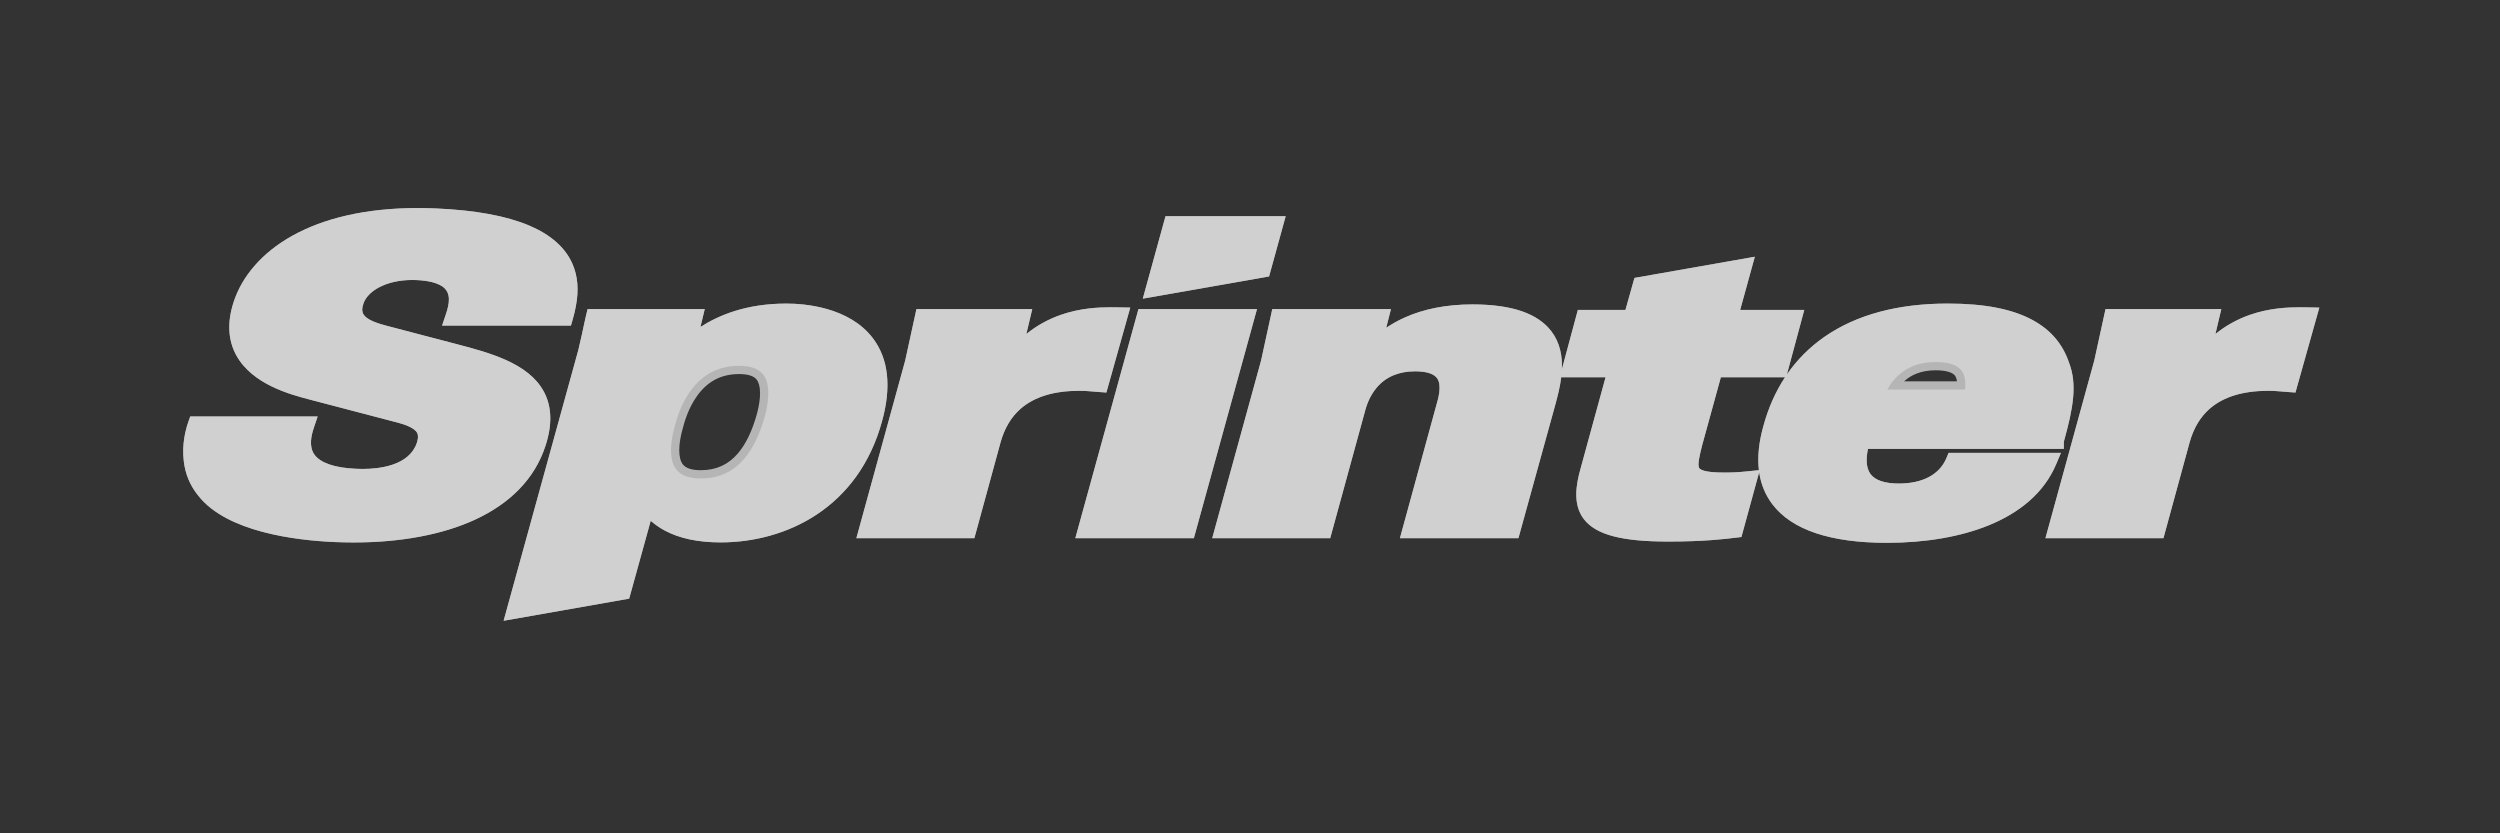
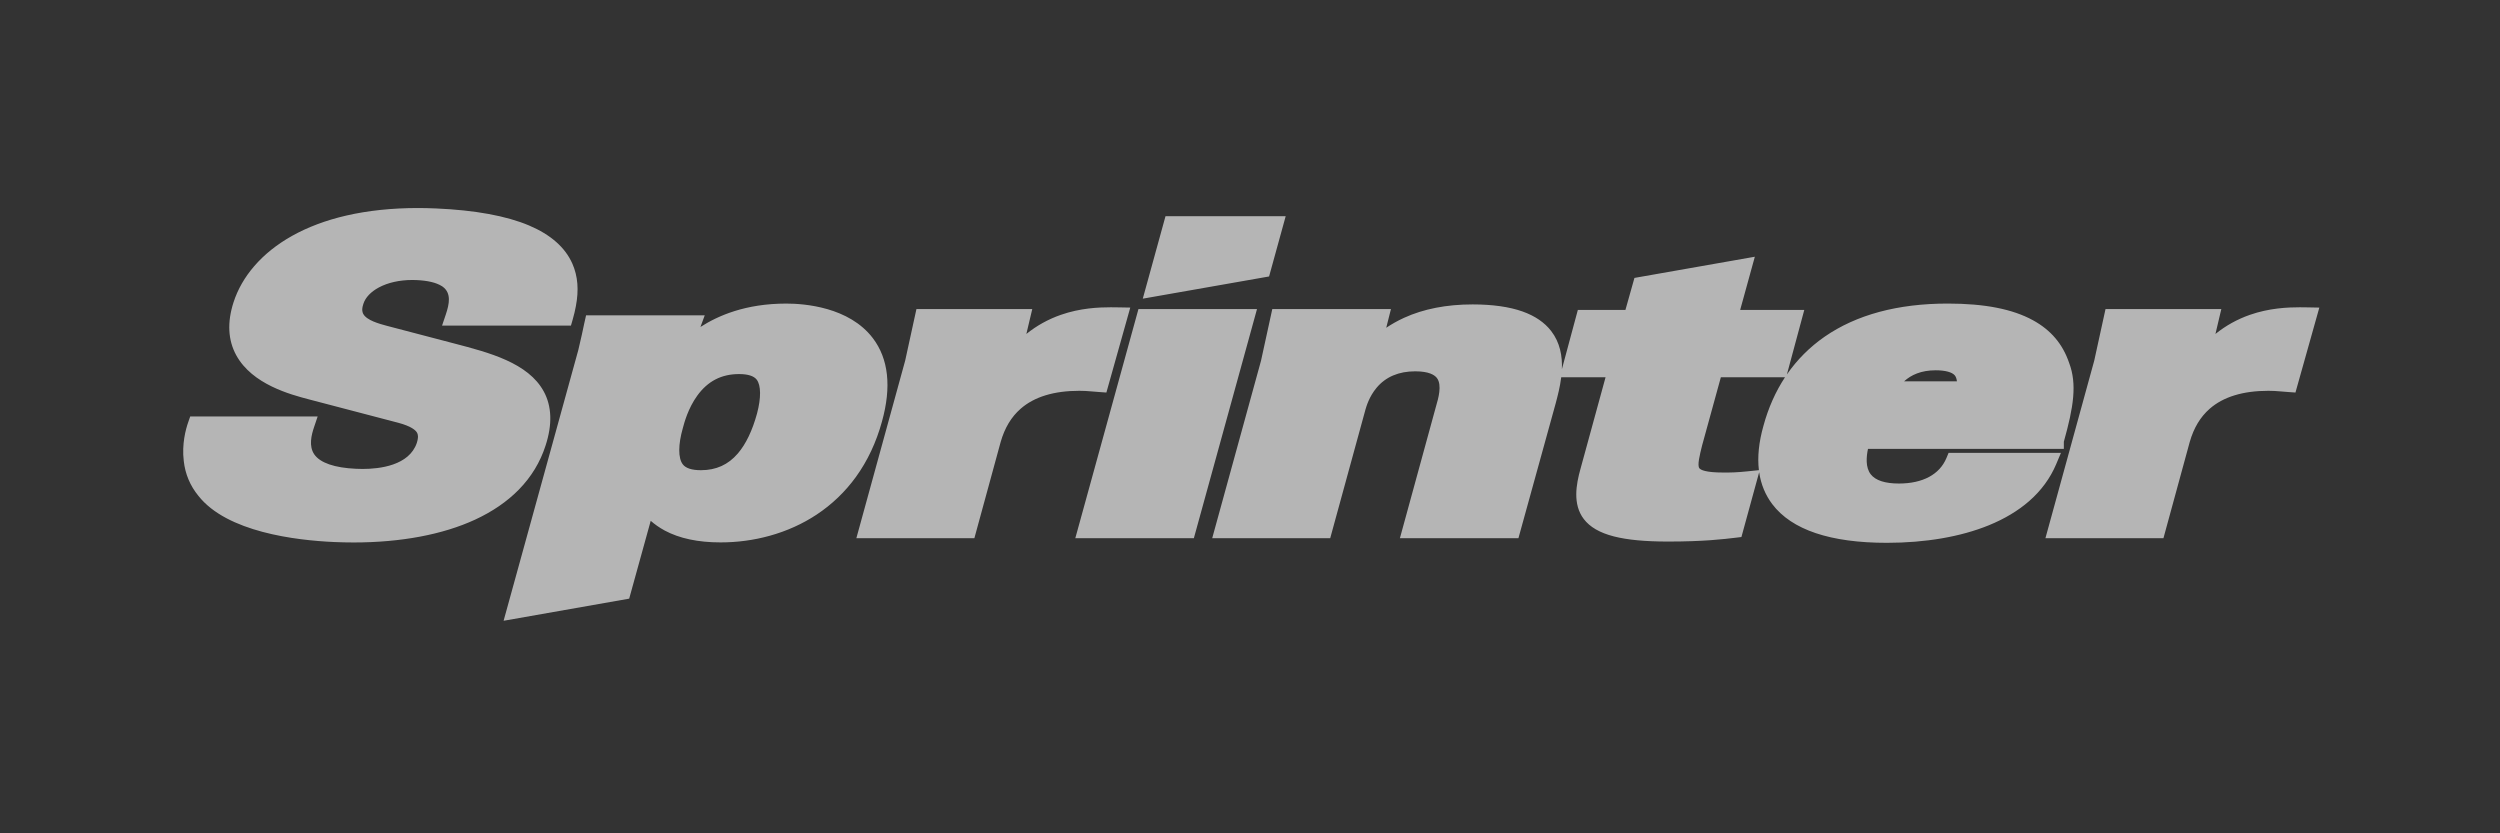
<svg xmlns="http://www.w3.org/2000/svg" width="150" height="50" viewBox="0 0 150 50" fill="none">
  <rect x="0" y="0" width="150" height="50" fill="#333333" stroke="none" />
  <g opacity="0.8">
-     <path d="M77.141 12.973H69.93L68.567 17.92L76.145 16.588L77.141 12.973Z" fill="white" fill-opacity="0.8" />
-     <path d="M30.216 37.246L34.699 21C34.891 20.195 34.971 19.806 35.03 19.523C35.035 19.497 35.041 19.471 35.046 19.446C35.082 19.273 35.114 19.123 35.164 18.921L35.257 18.545H42.284L42.027 19.618C43.081 18.942 44.728 18.215 47.175 18.215C48.263 18.215 50.945 18.417 52.37 20.289C53.313 21.528 53.498 23.213 52.917 25.296C52.576 26.539 52.05 27.657 51.353 28.619C50.708 29.51 49.915 30.269 48.997 30.877C48.151 31.436 47.205 31.863 46.184 32.146C45.234 32.41 44.242 32.544 43.234 32.544C41.89 32.544 40.764 32.305 39.887 31.834C39.543 31.649 39.266 31.445 39.043 31.249L37.751 35.919L30.216 37.246ZM44.343 21.949C43.134 21.949 42.156 22.453 41.435 23.447C40.827 24.286 40.578 25.23 40.496 25.54L40.494 25.545L40.493 25.55C40.298 26.228 40.049 27.467 40.568 28.155C40.845 28.522 41.345 28.707 42.056 28.707C43.121 28.707 43.969 28.322 44.649 27.529C45.18 26.909 45.601 26.037 45.902 24.936C46.197 23.822 46.16 22.949 45.796 22.477C45.526 22.127 45.037 21.949 44.343 21.949ZM113.215 32.569C109.819 32.569 107.505 31.79 106.34 30.253C105.919 29.697 105.655 29.056 105.55 28.332L104.485 32.221L104.154 32.261C103.388 32.353 102.23 32.493 100.081 32.493C98.704 32.493 97.643 32.392 96.837 32.186C95.989 31.969 95.396 31.626 95.025 31.139C94.354 30.256 94.567 29.069 94.829 28.132L96.334 22.635H93.673C93.604 23.204 93.465 23.733 93.354 24.152L93.342 24.199L93.341 24.202L91.106 32.29H83.995L86.17 24.347L86.171 24.342L86.173 24.337C86.29 23.938 86.535 23.108 86.218 22.685C86.08 22.5 85.74 22.279 84.912 22.279C83.924 22.279 83.144 22.611 82.595 23.266C82.15 23.797 81.982 24.384 81.918 24.605L81.917 24.611L79.813 32.29H72.733L75.662 21.64L76.337 18.545H83.457L83.174 19.666C83.486 19.457 83.842 19.252 84.25 19.066C85.414 18.535 86.795 18.265 88.355 18.265C89.552 18.265 90.561 18.408 91.352 18.689C92.095 18.953 92.672 19.346 93.068 19.858C93.607 20.556 93.745 21.374 93.713 22.154L94.671 18.595H97.526L98.067 16.675L105.29 15.404L104.41 18.595H108.257L107.214 22.467C107.825 21.582 108.587 20.82 109.477 20.203C111.382 18.884 113.866 18.214 116.863 18.214C119.077 18.214 120.75 18.542 121.98 19.216C123.051 19.803 123.759 20.637 124.144 21.763C124.633 23.045 124.413 24.424 123.83 26.504V26.931L112.079 26.931C111.984 27.391 111.914 28.037 112.248 28.463C112.534 28.827 113.102 29.012 113.938 29.012C115.366 29.011 116.378 28.468 116.787 27.48L116.914 27.174H123.656L123.366 27.862C123.013 28.695 122.469 29.438 121.747 30.068C121.086 30.645 120.27 31.134 119.324 31.519C117.638 32.206 115.526 32.569 113.215 32.569ZM102.137 26.686L102.128 26.72C101.98 27.311 101.827 27.922 101.963 28.096C102.038 28.191 102.323 28.352 103.395 28.352C103.879 28.352 104.146 28.352 104.865 28.279L105.534 28.21C105.439 27.417 105.53 26.528 105.807 25.549C106.099 24.474 106.534 23.495 107.101 22.635H103.251L102.137 26.686ZM113.238 23.374H117.903C117.944 22.995 117.934 22.523 117.667 22.204C117.399 21.884 116.886 21.722 116.14 21.722C114.451 21.722 113.639 22.648 113.238 23.374ZM21.221 32.548H21.221C20.839 32.548 20.447 32.539 20.056 32.522C17.746 32.42 13.618 31.925 11.906 29.753C11.408 29.146 11.112 28.441 11.026 27.659C10.903 26.645 11.143 25.758 11.297 25.32L11.413 24.988H19.059L18.839 25.641C18.684 26.101 18.517 26.768 18.856 27.261C19.206 27.771 20.073 28.07 21.362 28.127C21.372 28.127 21.384 28.128 21.396 28.128C21.48 28.132 21.605 28.137 21.759 28.137C22.777 28.137 24.553 27.933 25.01 26.572C25.123 26.21 25.072 26.052 25.024 25.965C24.937 25.806 24.669 25.573 23.887 25.364L18.547 23.965C17.439 23.674 15.136 23.068 14.176 21.317C13.678 20.409 13.624 19.338 14.014 18.132C14.266 17.355 14.685 16.626 15.259 15.963C15.858 15.269 16.616 14.663 17.511 14.16C18.459 13.628 19.556 13.216 20.773 12.935C22.073 12.635 23.517 12.482 25.067 12.482C25.424 12.482 25.794 12.491 26.163 12.507C28.506 12.609 30.384 12.953 31.744 13.529C33.041 14.077 33.917 14.851 34.346 15.829C34.671 16.572 34.738 17.405 34.551 18.375C34.506 18.625 34.443 18.888 34.36 19.177L34.257 19.535H26.524L26.749 18.868C26.962 18.233 27.088 17.593 26.568 17.206C26.56 17.201 26.552 17.195 26.544 17.19C26.543 17.189 26.542 17.188 26.54 17.187C26.536 17.184 26.532 17.181 26.528 17.178L26.522 17.175L26.52 17.174L26.516 17.171L26.508 17.166L26.505 17.164L26.503 17.163C26.17 16.955 25.661 16.834 24.991 16.805C24.908 16.801 24.825 16.799 24.743 16.799C23.98 16.799 23.287 16.953 22.738 17.244C22.257 17.5 21.925 17.848 21.804 18.226L21.803 18.231L21.801 18.236C21.674 18.607 21.765 18.777 21.794 18.833C22.002 19.223 22.757 19.427 23.21 19.549L27.273 20.614C29.341 21.154 31.685 21.766 32.623 23.482C33.111 24.376 33.148 25.473 32.731 26.743C32.413 27.73 31.875 28.615 31.132 29.375C30.433 30.09 29.548 30.697 28.502 31.18C26.566 32.075 24.048 32.548 21.221 32.548ZM129.807 32.29H122.726L125.654 21.64L126.331 18.545H133.279L132.926 20.038C133.545 19.539 134.234 19.156 134.989 18.892C136.155 18.484 137.259 18.437 137.988 18.437C138.17 18.437 138.338 18.44 138.486 18.443L138.487 18.443L139.16 18.456L137.727 23.552L137.323 23.523C137.133 23.509 136.98 23.496 136.857 23.486C136.531 23.46 136.382 23.448 136.098 23.448C134.582 23.448 133.398 23.81 132.582 24.525C132.02 25.018 131.628 25.669 131.384 26.517L129.807 32.29ZM58.463 32.29H51.382L54.31 21.64L54.986 18.545H61.935L61.581 20.038C62.2 19.539 62.891 19.156 63.646 18.892C64.812 18.484 65.916 18.437 66.646 18.437C66.828 18.437 66.995 18.44 67.143 18.443L67.816 18.455L66.383 23.552L65.979 23.523C65.789 23.509 65.636 23.496 65.513 23.486C65.187 23.46 65.038 23.448 64.754 23.448C63.237 23.448 62.054 23.81 61.238 24.525C60.676 25.018 60.284 25.669 60.04 26.517L58.463 32.29ZM71.632 32.29H64.519L68.307 18.545H75.42L71.632 32.29Z" fill="white" fill-opacity="0.8" />
-     <path fill-rule="evenodd" clip-rule="evenodd" d="M45.423 24.807C45.67 23.874 45.663 23.116 45.403 22.779C45.231 22.557 44.875 22.444 44.343 22.444C43.288 22.444 42.468 22.867 41.837 23.737C41.283 24.501 41.052 25.378 40.976 25.666L40.97 25.687C40.686 26.674 40.684 27.486 40.965 27.857C41.142 28.093 41.51 28.212 42.056 28.212C42.967 28.212 43.692 27.884 44.272 27.207C44.754 26.644 45.142 25.836 45.423 24.807ZM117.286 22.521C117.361 22.611 117.399 22.738 117.415 22.878H114.247C114.669 22.494 115.267 22.217 116.14 22.217C116.707 22.217 117.124 22.328 117.286 22.521ZM63.646 18.892C62.891 19.156 62.2 19.539 61.581 20.038L61.935 18.545H54.986L54.31 21.64L51.382 32.29H58.463L60.04 26.517C60.284 25.669 60.676 25.018 61.238 24.525C62.054 23.81 63.237 23.448 64.754 23.448C65.038 23.448 65.187 23.46 65.513 23.486C65.636 23.496 65.789 23.509 65.979 23.523L66.383 23.552L67.816 18.455L67.143 18.443C66.995 18.44 66.828 18.437 66.646 18.437C65.916 18.437 64.812 18.484 63.646 18.892ZM34.699 21C34.891 20.195 34.971 19.806 35.03 19.523L35.046 19.446C35.082 19.273 35.114 19.123 35.164 18.921L35.257 18.545H42.284L42.027 19.618C43.081 18.942 44.728 18.215 47.175 18.215C48.263 18.215 50.945 18.417 52.37 20.289C53.313 21.528 53.498 23.213 52.917 25.296C52.576 26.539 52.05 27.657 51.353 28.619C50.708 29.51 49.915 30.269 48.997 30.877C48.151 31.436 47.205 31.863 46.184 32.146C45.234 32.41 44.242 32.544 43.234 32.544C41.89 32.544 40.764 32.305 39.887 31.834C39.543 31.649 39.266 31.445 39.043 31.249L37.751 35.919L30.216 37.246L34.699 21ZM113.215 32.569C109.819 32.569 107.505 31.79 106.34 30.253C105.919 29.697 105.655 29.056 105.55 28.332L104.485 32.221L104.154 32.261C103.388 32.353 102.23 32.493 100.081 32.493C98.704 32.493 97.643 32.392 96.837 32.186C95.989 31.969 95.396 31.626 95.025 31.139C94.354 30.256 94.567 29.069 94.829 28.132L96.334 22.635H93.673C93.604 23.204 93.465 23.733 93.354 24.152L93.342 24.199L93.341 24.202L91.106 32.29H83.995L86.17 24.347L86.171 24.342L86.173 24.337C86.29 23.938 86.535 23.108 86.218 22.685C86.08 22.5 85.74 22.279 84.912 22.279C83.924 22.279 83.144 22.611 82.595 23.266C82.15 23.797 81.982 24.384 81.918 24.605L81.917 24.611L79.813 32.29H72.733L75.662 21.64L76.337 18.545H83.457L83.174 19.666C83.486 19.457 83.842 19.252 84.25 19.066C85.414 18.535 86.795 18.265 88.355 18.265C89.552 18.265 90.561 18.408 91.352 18.689C92.095 18.953 92.672 19.346 93.068 19.858C93.607 20.556 93.745 21.374 93.713 22.154L94.671 18.595H97.526L98.067 16.675L105.29 15.404L104.41 18.595H108.257L107.214 22.467C107.825 21.582 108.587 20.82 109.477 20.203C111.382 18.884 113.866 18.214 116.863 18.214C119.077 18.214 120.75 18.542 121.98 19.216C123.051 19.803 123.759 20.637 124.144 21.763C124.633 23.045 124.413 24.424 123.83 26.504V26.931L112.079 26.931C111.984 27.391 111.914 28.037 112.248 28.463C112.534 28.827 113.102 29.012 113.938 29.012C115.366 29.011 116.378 28.468 116.787 27.48L116.914 27.174H123.656L123.366 27.862C123.013 28.695 122.469 29.438 121.747 30.068C121.086 30.645 120.27 31.134 119.324 31.519C117.638 32.206 115.526 32.569 113.215 32.569ZM21.221 32.548H21.221C20.839 32.548 20.447 32.539 20.056 32.522C17.746 32.42 13.618 31.925 11.906 29.753C11.408 29.146 11.112 28.441 11.026 27.659C10.903 26.645 11.143 25.758 11.297 25.32L11.413 24.988H19.059L18.839 25.641C18.684 26.101 18.517 26.768 18.856 27.261C19.206 27.771 20.073 28.07 21.362 28.127L21.396 28.128C21.48 28.132 21.605 28.137 21.759 28.137C22.777 28.137 24.553 27.933 25.01 26.572C25.123 26.21 25.072 26.052 25.024 25.965C24.937 25.806 24.669 25.573 23.887 25.364L18.547 23.965C17.439 23.674 15.136 23.068 14.176 21.317C13.678 20.409 13.624 19.338 14.014 18.132C14.266 17.355 14.685 16.626 15.259 15.963C15.858 15.269 16.616 14.663 17.511 14.16C18.459 13.628 19.556 13.216 20.773 12.935C22.073 12.635 23.517 12.482 25.067 12.482C25.424 12.482 25.794 12.491 26.163 12.507C28.506 12.609 30.384 12.953 31.744 13.529C33.041 14.077 33.917 14.851 34.346 15.829C34.671 16.572 34.738 17.405 34.551 18.375C34.506 18.625 34.443 18.888 34.36 19.177L34.257 19.535H26.524L26.749 18.868C26.962 18.233 27.088 17.593 26.568 17.206C26.56 17.201 26.552 17.195 26.544 17.19L26.54 17.187C26.536 17.184 26.532 17.181 26.528 17.178L26.522 17.175L26.52 17.174L26.516 17.171L26.508 17.166L26.505 17.164L26.503 17.163C26.17 16.955 25.661 16.834 24.991 16.805C24.908 16.801 24.825 16.799 24.743 16.799C23.98 16.799 23.287 16.953 22.738 17.244C22.257 17.5 21.925 17.848 21.804 18.226L21.803 18.231L21.801 18.236C21.674 18.607 21.765 18.777 21.794 18.833C22.002 19.223 22.757 19.427 23.21 19.549L27.273 20.614C29.341 21.154 31.685 21.766 32.623 23.482C33.111 24.376 33.148 25.473 32.731 26.743C32.413 27.73 31.875 28.615 31.132 29.375C30.433 30.09 29.548 30.697 28.502 31.18C26.566 32.075 24.048 32.548 21.221 32.548ZM132.926 20.038C133.545 19.539 134.234 19.156 134.989 18.892C136.155 18.484 137.259 18.437 137.988 18.437C138.17 18.437 138.338 18.44 138.486 18.443L138.487 18.443L139.16 18.456L137.727 23.552L137.323 23.523C137.133 23.509 136.98 23.496 136.857 23.486C136.531 23.46 136.382 23.448 136.098 23.448C134.582 23.448 133.398 23.81 132.582 24.525C132.02 25.018 131.628 25.669 131.384 26.517L129.807 32.29H122.726L125.654 21.64L126.331 18.545H133.279L132.926 20.038ZM71.632 32.29H64.519L68.307 18.545H75.42L71.632 32.29ZM69.93 12.973H77.141L76.145 16.588L68.567 17.92L69.93 12.973ZM102.137 26.686L102.128 26.72C101.98 27.311 101.827 27.922 101.963 28.096C102.038 28.191 102.323 28.352 103.395 28.352C103.879 28.352 104.146 28.352 104.865 28.279L105.534 28.21C105.439 27.417 105.53 26.528 105.807 25.549C106.099 24.474 106.534 23.495 107.101 22.635H103.251L102.137 26.686Z" fill="white" fill-opacity="0.8" />
+     <path fill-rule="evenodd" clip-rule="evenodd" d="M45.423 24.807C45.67 23.874 45.663 23.116 45.403 22.779C45.231 22.557 44.875 22.444 44.343 22.444C43.288 22.444 42.468 22.867 41.837 23.737C41.283 24.501 41.052 25.378 40.976 25.666L40.97 25.687C40.686 26.674 40.684 27.486 40.965 27.857C41.142 28.093 41.51 28.212 42.056 28.212C42.967 28.212 43.692 27.884 44.272 27.207C44.754 26.644 45.142 25.836 45.423 24.807ZM117.286 22.521C117.361 22.611 117.399 22.738 117.415 22.878H114.247C114.669 22.494 115.267 22.217 116.14 22.217C116.707 22.217 117.124 22.328 117.286 22.521ZM63.646 18.892C62.891 19.156 62.2 19.539 61.581 20.038L61.935 18.545H54.986L54.31 21.64L51.382 32.29H58.463L60.04 26.517C60.284 25.669 60.676 25.018 61.238 24.525C62.054 23.81 63.237 23.448 64.754 23.448C65.038 23.448 65.187 23.46 65.513 23.486C65.636 23.496 65.789 23.509 65.979 23.523L66.383 23.552L67.816 18.455L67.143 18.443C66.995 18.44 66.828 18.437 66.646 18.437C65.916 18.437 64.812 18.484 63.646 18.892ZM34.699 21C34.891 20.195 34.971 19.806 35.03 19.523L35.046 19.446C35.082 19.273 35.114 19.123 35.164 18.921H42.284L42.027 19.618C43.081 18.942 44.728 18.215 47.175 18.215C48.263 18.215 50.945 18.417 52.37 20.289C53.313 21.528 53.498 23.213 52.917 25.296C52.576 26.539 52.05 27.657 51.353 28.619C50.708 29.51 49.915 30.269 48.997 30.877C48.151 31.436 47.205 31.863 46.184 32.146C45.234 32.41 44.242 32.544 43.234 32.544C41.89 32.544 40.764 32.305 39.887 31.834C39.543 31.649 39.266 31.445 39.043 31.249L37.751 35.919L30.216 37.246L34.699 21ZM113.215 32.569C109.819 32.569 107.505 31.79 106.34 30.253C105.919 29.697 105.655 29.056 105.55 28.332L104.485 32.221L104.154 32.261C103.388 32.353 102.23 32.493 100.081 32.493C98.704 32.493 97.643 32.392 96.837 32.186C95.989 31.969 95.396 31.626 95.025 31.139C94.354 30.256 94.567 29.069 94.829 28.132L96.334 22.635H93.673C93.604 23.204 93.465 23.733 93.354 24.152L93.342 24.199L93.341 24.202L91.106 32.29H83.995L86.17 24.347L86.171 24.342L86.173 24.337C86.29 23.938 86.535 23.108 86.218 22.685C86.08 22.5 85.74 22.279 84.912 22.279C83.924 22.279 83.144 22.611 82.595 23.266C82.15 23.797 81.982 24.384 81.918 24.605L81.917 24.611L79.813 32.29H72.733L75.662 21.64L76.337 18.545H83.457L83.174 19.666C83.486 19.457 83.842 19.252 84.25 19.066C85.414 18.535 86.795 18.265 88.355 18.265C89.552 18.265 90.561 18.408 91.352 18.689C92.095 18.953 92.672 19.346 93.068 19.858C93.607 20.556 93.745 21.374 93.713 22.154L94.671 18.595H97.526L98.067 16.675L105.29 15.404L104.41 18.595H108.257L107.214 22.467C107.825 21.582 108.587 20.82 109.477 20.203C111.382 18.884 113.866 18.214 116.863 18.214C119.077 18.214 120.75 18.542 121.98 19.216C123.051 19.803 123.759 20.637 124.144 21.763C124.633 23.045 124.413 24.424 123.83 26.504V26.931L112.079 26.931C111.984 27.391 111.914 28.037 112.248 28.463C112.534 28.827 113.102 29.012 113.938 29.012C115.366 29.011 116.378 28.468 116.787 27.48L116.914 27.174H123.656L123.366 27.862C123.013 28.695 122.469 29.438 121.747 30.068C121.086 30.645 120.27 31.134 119.324 31.519C117.638 32.206 115.526 32.569 113.215 32.569ZM21.221 32.548H21.221C20.839 32.548 20.447 32.539 20.056 32.522C17.746 32.42 13.618 31.925 11.906 29.753C11.408 29.146 11.112 28.441 11.026 27.659C10.903 26.645 11.143 25.758 11.297 25.32L11.413 24.988H19.059L18.839 25.641C18.684 26.101 18.517 26.768 18.856 27.261C19.206 27.771 20.073 28.07 21.362 28.127L21.396 28.128C21.48 28.132 21.605 28.137 21.759 28.137C22.777 28.137 24.553 27.933 25.01 26.572C25.123 26.21 25.072 26.052 25.024 25.965C24.937 25.806 24.669 25.573 23.887 25.364L18.547 23.965C17.439 23.674 15.136 23.068 14.176 21.317C13.678 20.409 13.624 19.338 14.014 18.132C14.266 17.355 14.685 16.626 15.259 15.963C15.858 15.269 16.616 14.663 17.511 14.16C18.459 13.628 19.556 13.216 20.773 12.935C22.073 12.635 23.517 12.482 25.067 12.482C25.424 12.482 25.794 12.491 26.163 12.507C28.506 12.609 30.384 12.953 31.744 13.529C33.041 14.077 33.917 14.851 34.346 15.829C34.671 16.572 34.738 17.405 34.551 18.375C34.506 18.625 34.443 18.888 34.36 19.177L34.257 19.535H26.524L26.749 18.868C26.962 18.233 27.088 17.593 26.568 17.206C26.56 17.201 26.552 17.195 26.544 17.19L26.54 17.187C26.536 17.184 26.532 17.181 26.528 17.178L26.522 17.175L26.52 17.174L26.516 17.171L26.508 17.166L26.505 17.164L26.503 17.163C26.17 16.955 25.661 16.834 24.991 16.805C24.908 16.801 24.825 16.799 24.743 16.799C23.98 16.799 23.287 16.953 22.738 17.244C22.257 17.5 21.925 17.848 21.804 18.226L21.803 18.231L21.801 18.236C21.674 18.607 21.765 18.777 21.794 18.833C22.002 19.223 22.757 19.427 23.21 19.549L27.273 20.614C29.341 21.154 31.685 21.766 32.623 23.482C33.111 24.376 33.148 25.473 32.731 26.743C32.413 27.73 31.875 28.615 31.132 29.375C30.433 30.09 29.548 30.697 28.502 31.18C26.566 32.075 24.048 32.548 21.221 32.548ZM132.926 20.038C133.545 19.539 134.234 19.156 134.989 18.892C136.155 18.484 137.259 18.437 137.988 18.437C138.17 18.437 138.338 18.44 138.486 18.443L138.487 18.443L139.16 18.456L137.727 23.552L137.323 23.523C137.133 23.509 136.98 23.496 136.857 23.486C136.531 23.46 136.382 23.448 136.098 23.448C134.582 23.448 133.398 23.81 132.582 24.525C132.02 25.018 131.628 25.669 131.384 26.517L129.807 32.29H122.726L125.654 21.64L126.331 18.545H133.279L132.926 20.038ZM71.632 32.29H64.519L68.307 18.545H75.42L71.632 32.29ZM69.93 12.973H77.141L76.145 16.588L68.567 17.92L69.93 12.973ZM102.137 26.686L102.128 26.72C101.98 27.311 101.827 27.922 101.963 28.096C102.038 28.191 102.323 28.352 103.395 28.352C103.879 28.352 104.146 28.352 104.865 28.279L105.534 28.21C105.439 27.417 105.53 26.528 105.807 25.549C106.099 24.474 106.534 23.495 107.101 22.635H103.251L102.137 26.686Z" fill="white" fill-opacity="0.8" />
  </g>
</svg>